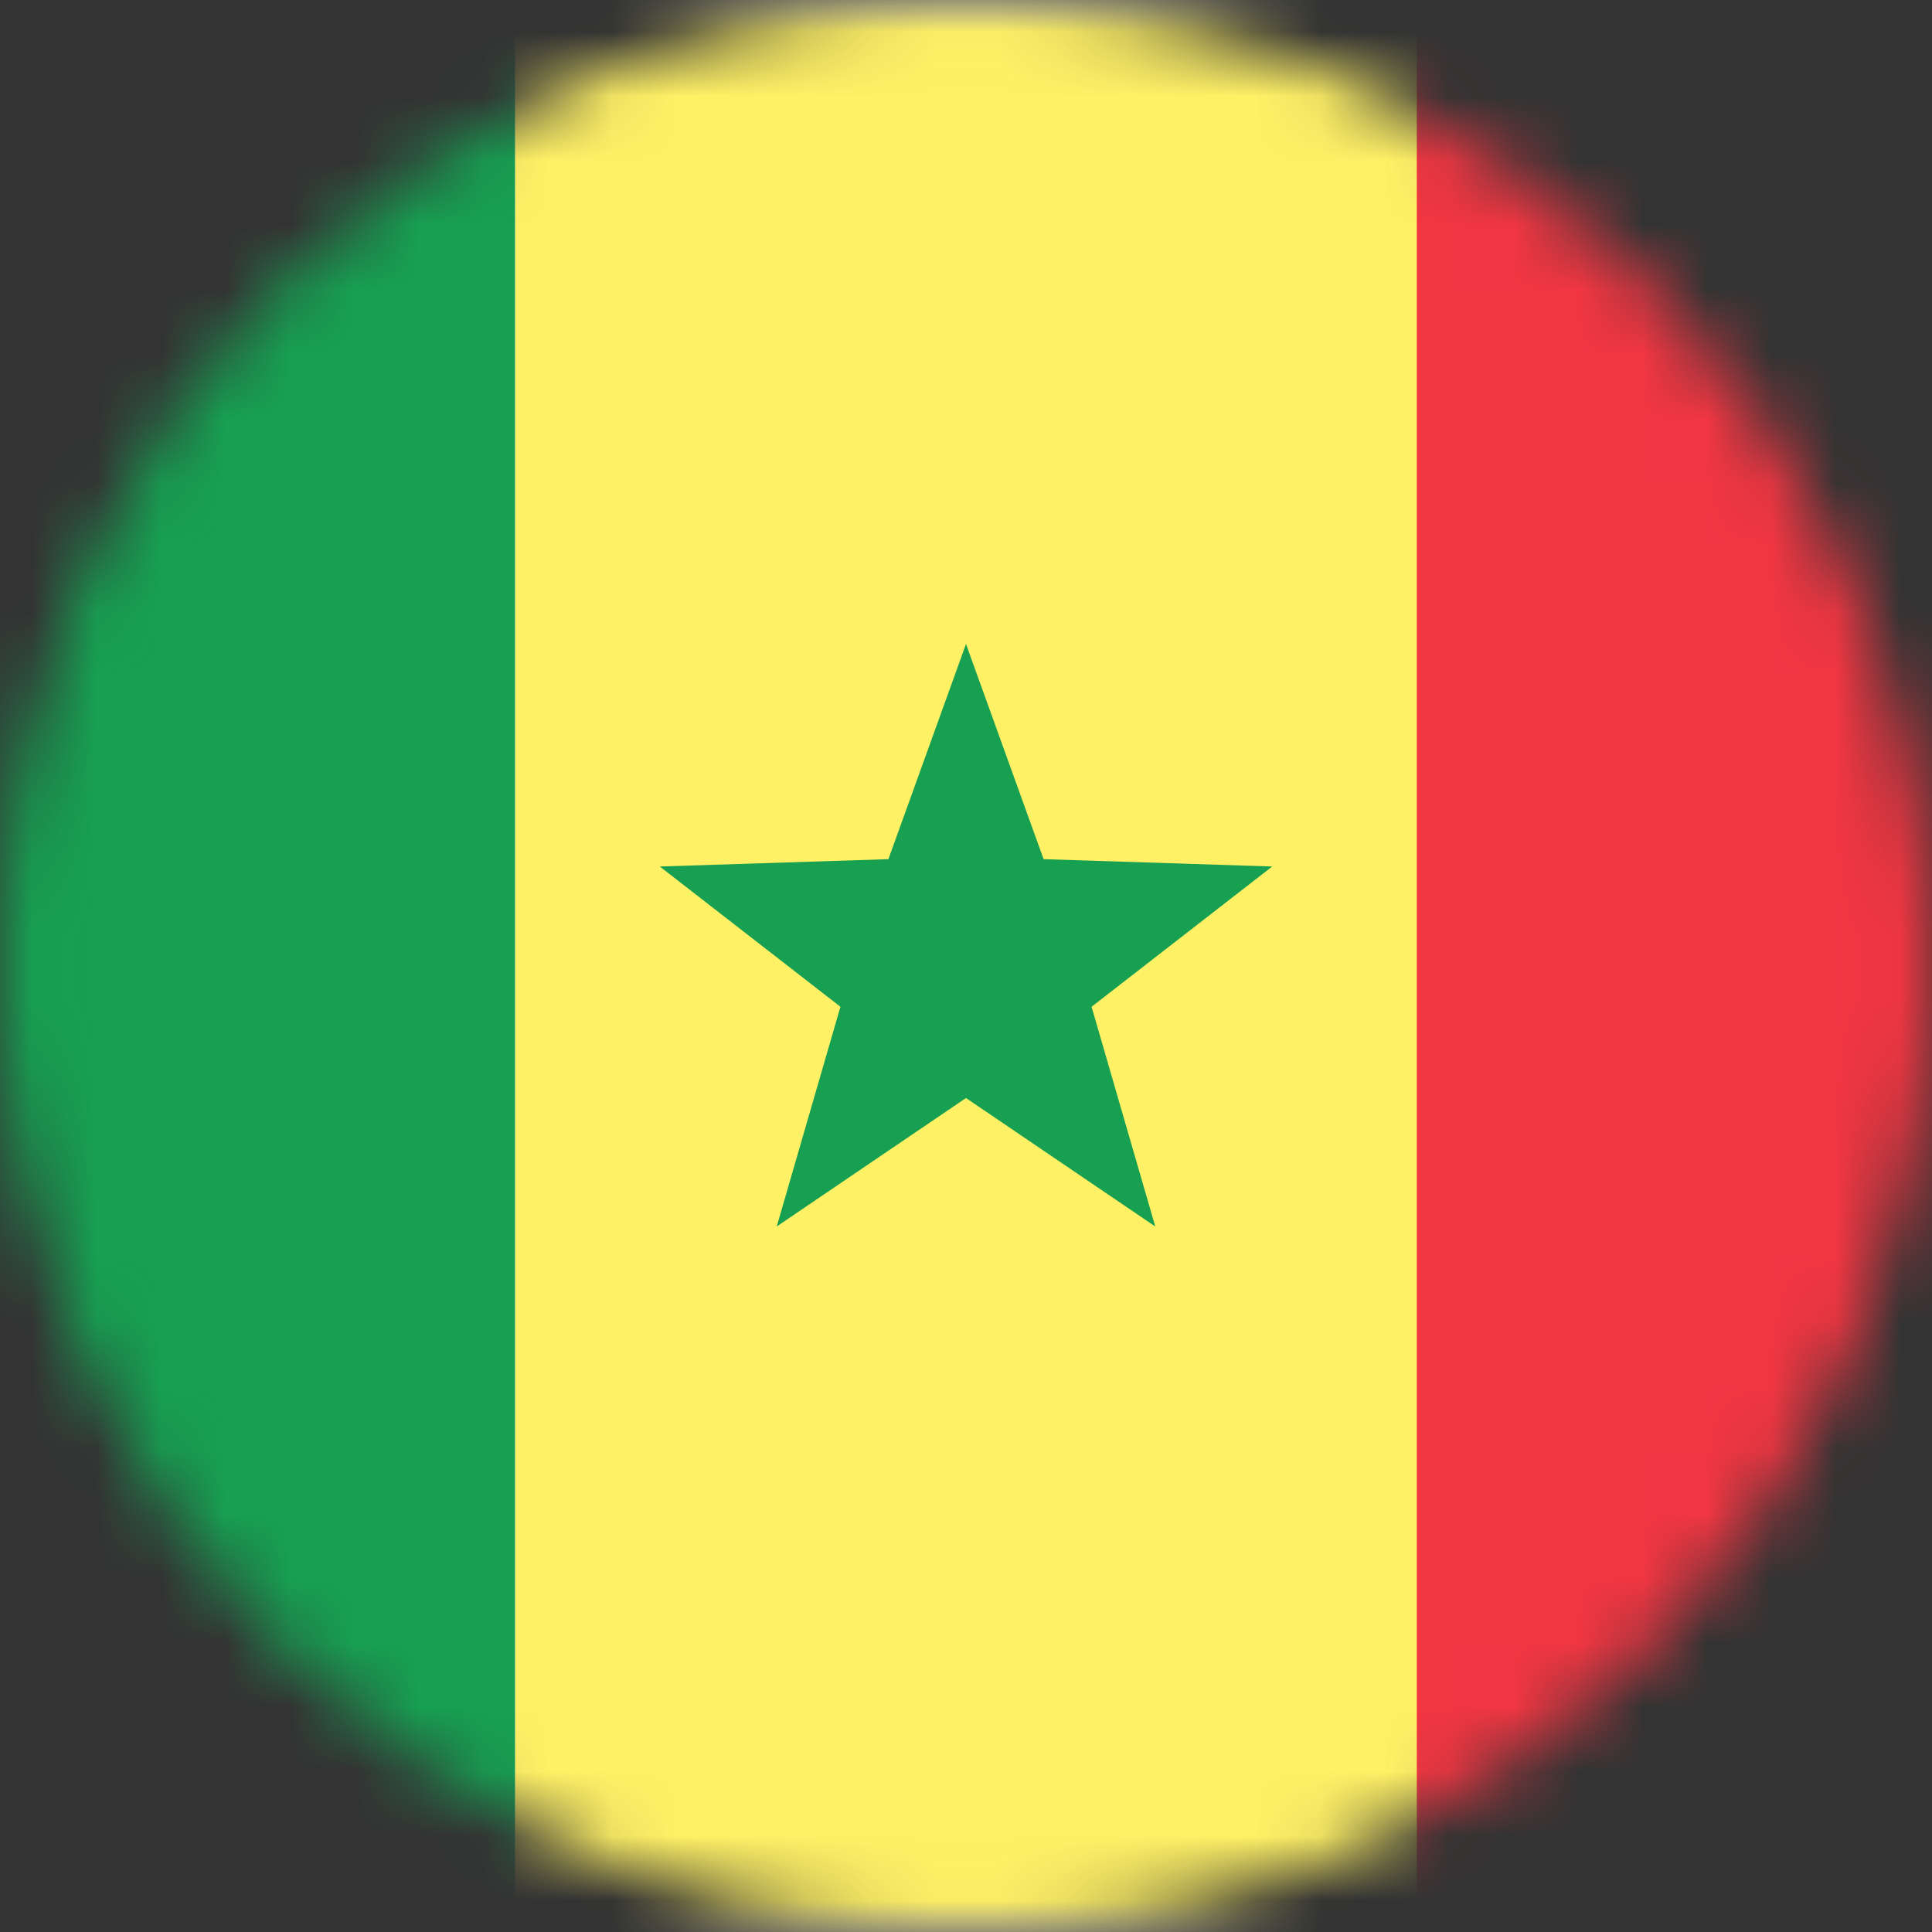
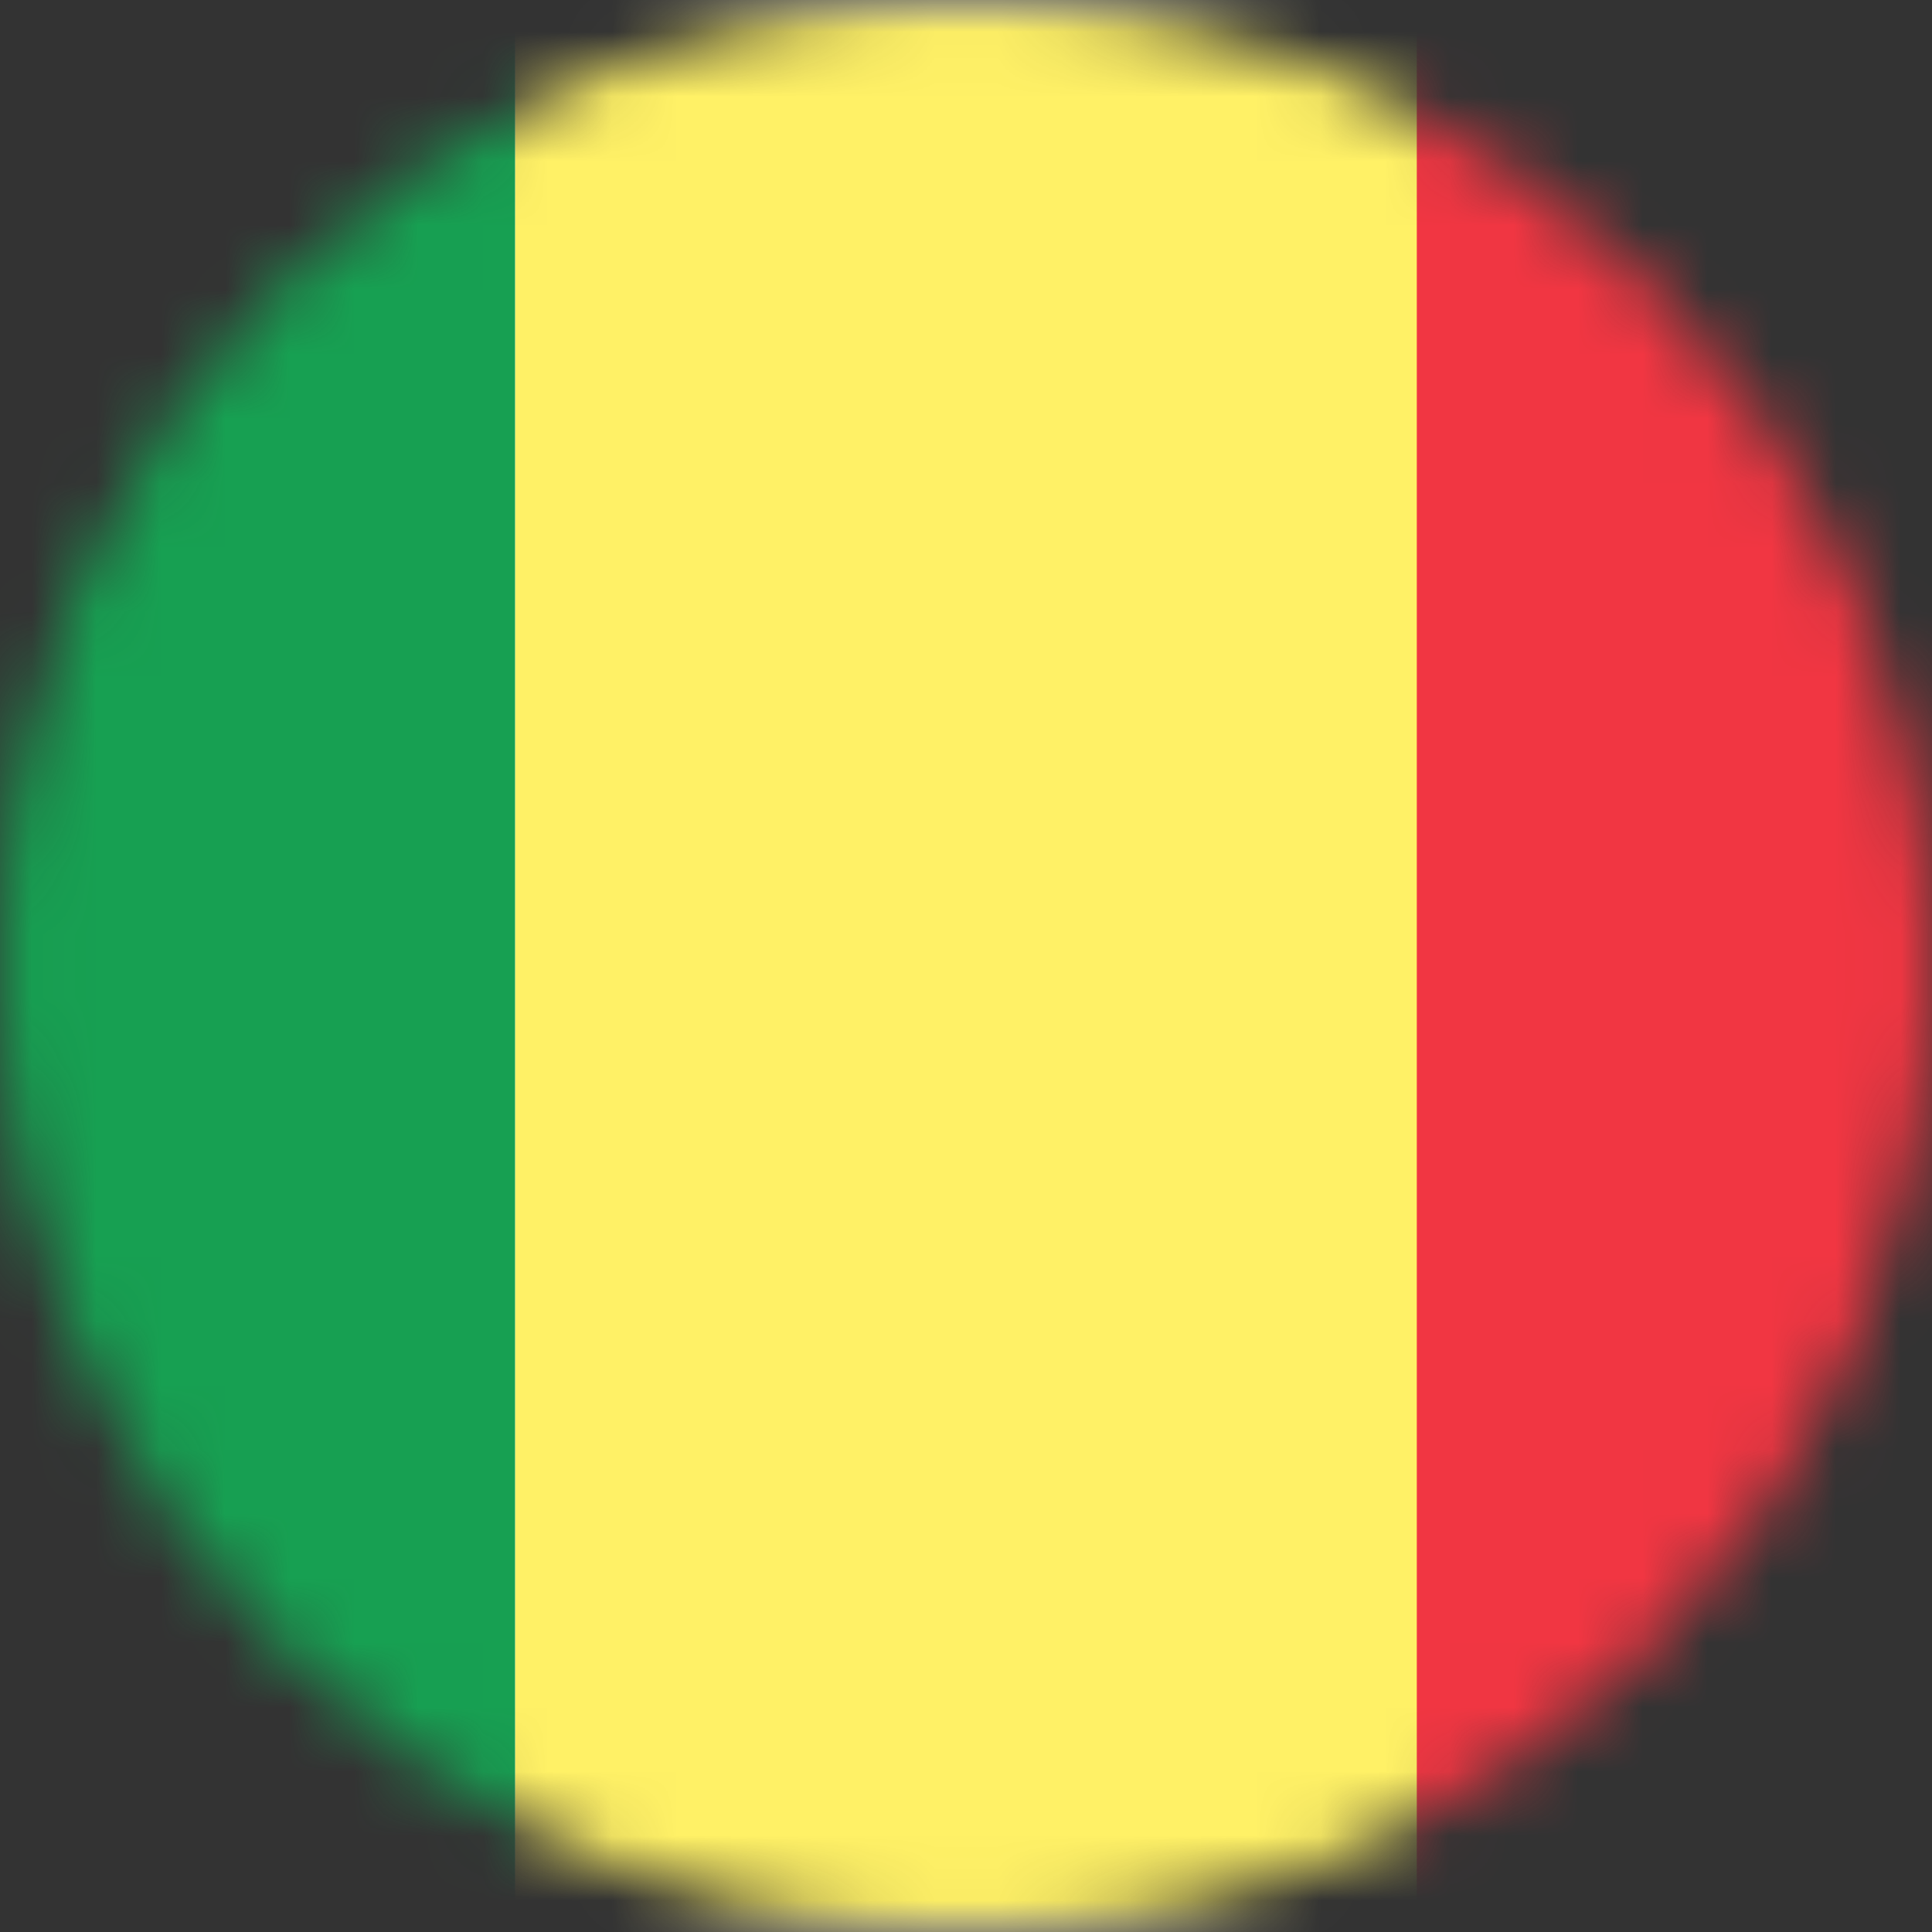
<svg xmlns="http://www.w3.org/2000/svg" width="30" height="30" viewBox="0 0 30 30" fill="none">
  <rect x="0" y="0" width="30" height="30" fill="#333333" stroke="none" />
  <mask id="mask0_245_6780" style="mask-type:alpha" maskUnits="userSpaceOnUse" x="0" y="0" width="30" height="30">
    <circle cx="15" cy="15" r="15" fill="#D9D9D9" />
  </mask>
  <g mask="url(#mask0_245_6780)">
    <rect x="-6" width="42" height="30" rx="2" fill="white" />
    <mask id="mask1_245_6780" style="mask-type:luminance" maskUnits="userSpaceOnUse" x="-6" y="0" width="42" height="30">
      <rect x="-6" width="42" height="30" rx="2" fill="white" />
    </mask>
    <g mask="url(#mask1_245_6780)">
      <rect x="14" width="22" height="30" fill="#F13642" />
      <path fill-rule="evenodd" clip-rule="evenodd" d="M-6 30H8V0H-6V30Z" fill="#17A052" />
      <path fill-rule="evenodd" clip-rule="evenodd" d="M8 30H22V0H8V30Z" fill="#FFF166" />
-       <path fill-rule="evenodd" clip-rule="evenodd" d="M15 17.05L12.061 19.045L13.05 15.633L10.245 13.455L13.795 13.341L15 10L16.205 13.341L19.755 13.455L16.95 15.633L17.939 19.045L15 17.05Z" fill="#17A052" />
    </g>
  </g>
</svg>